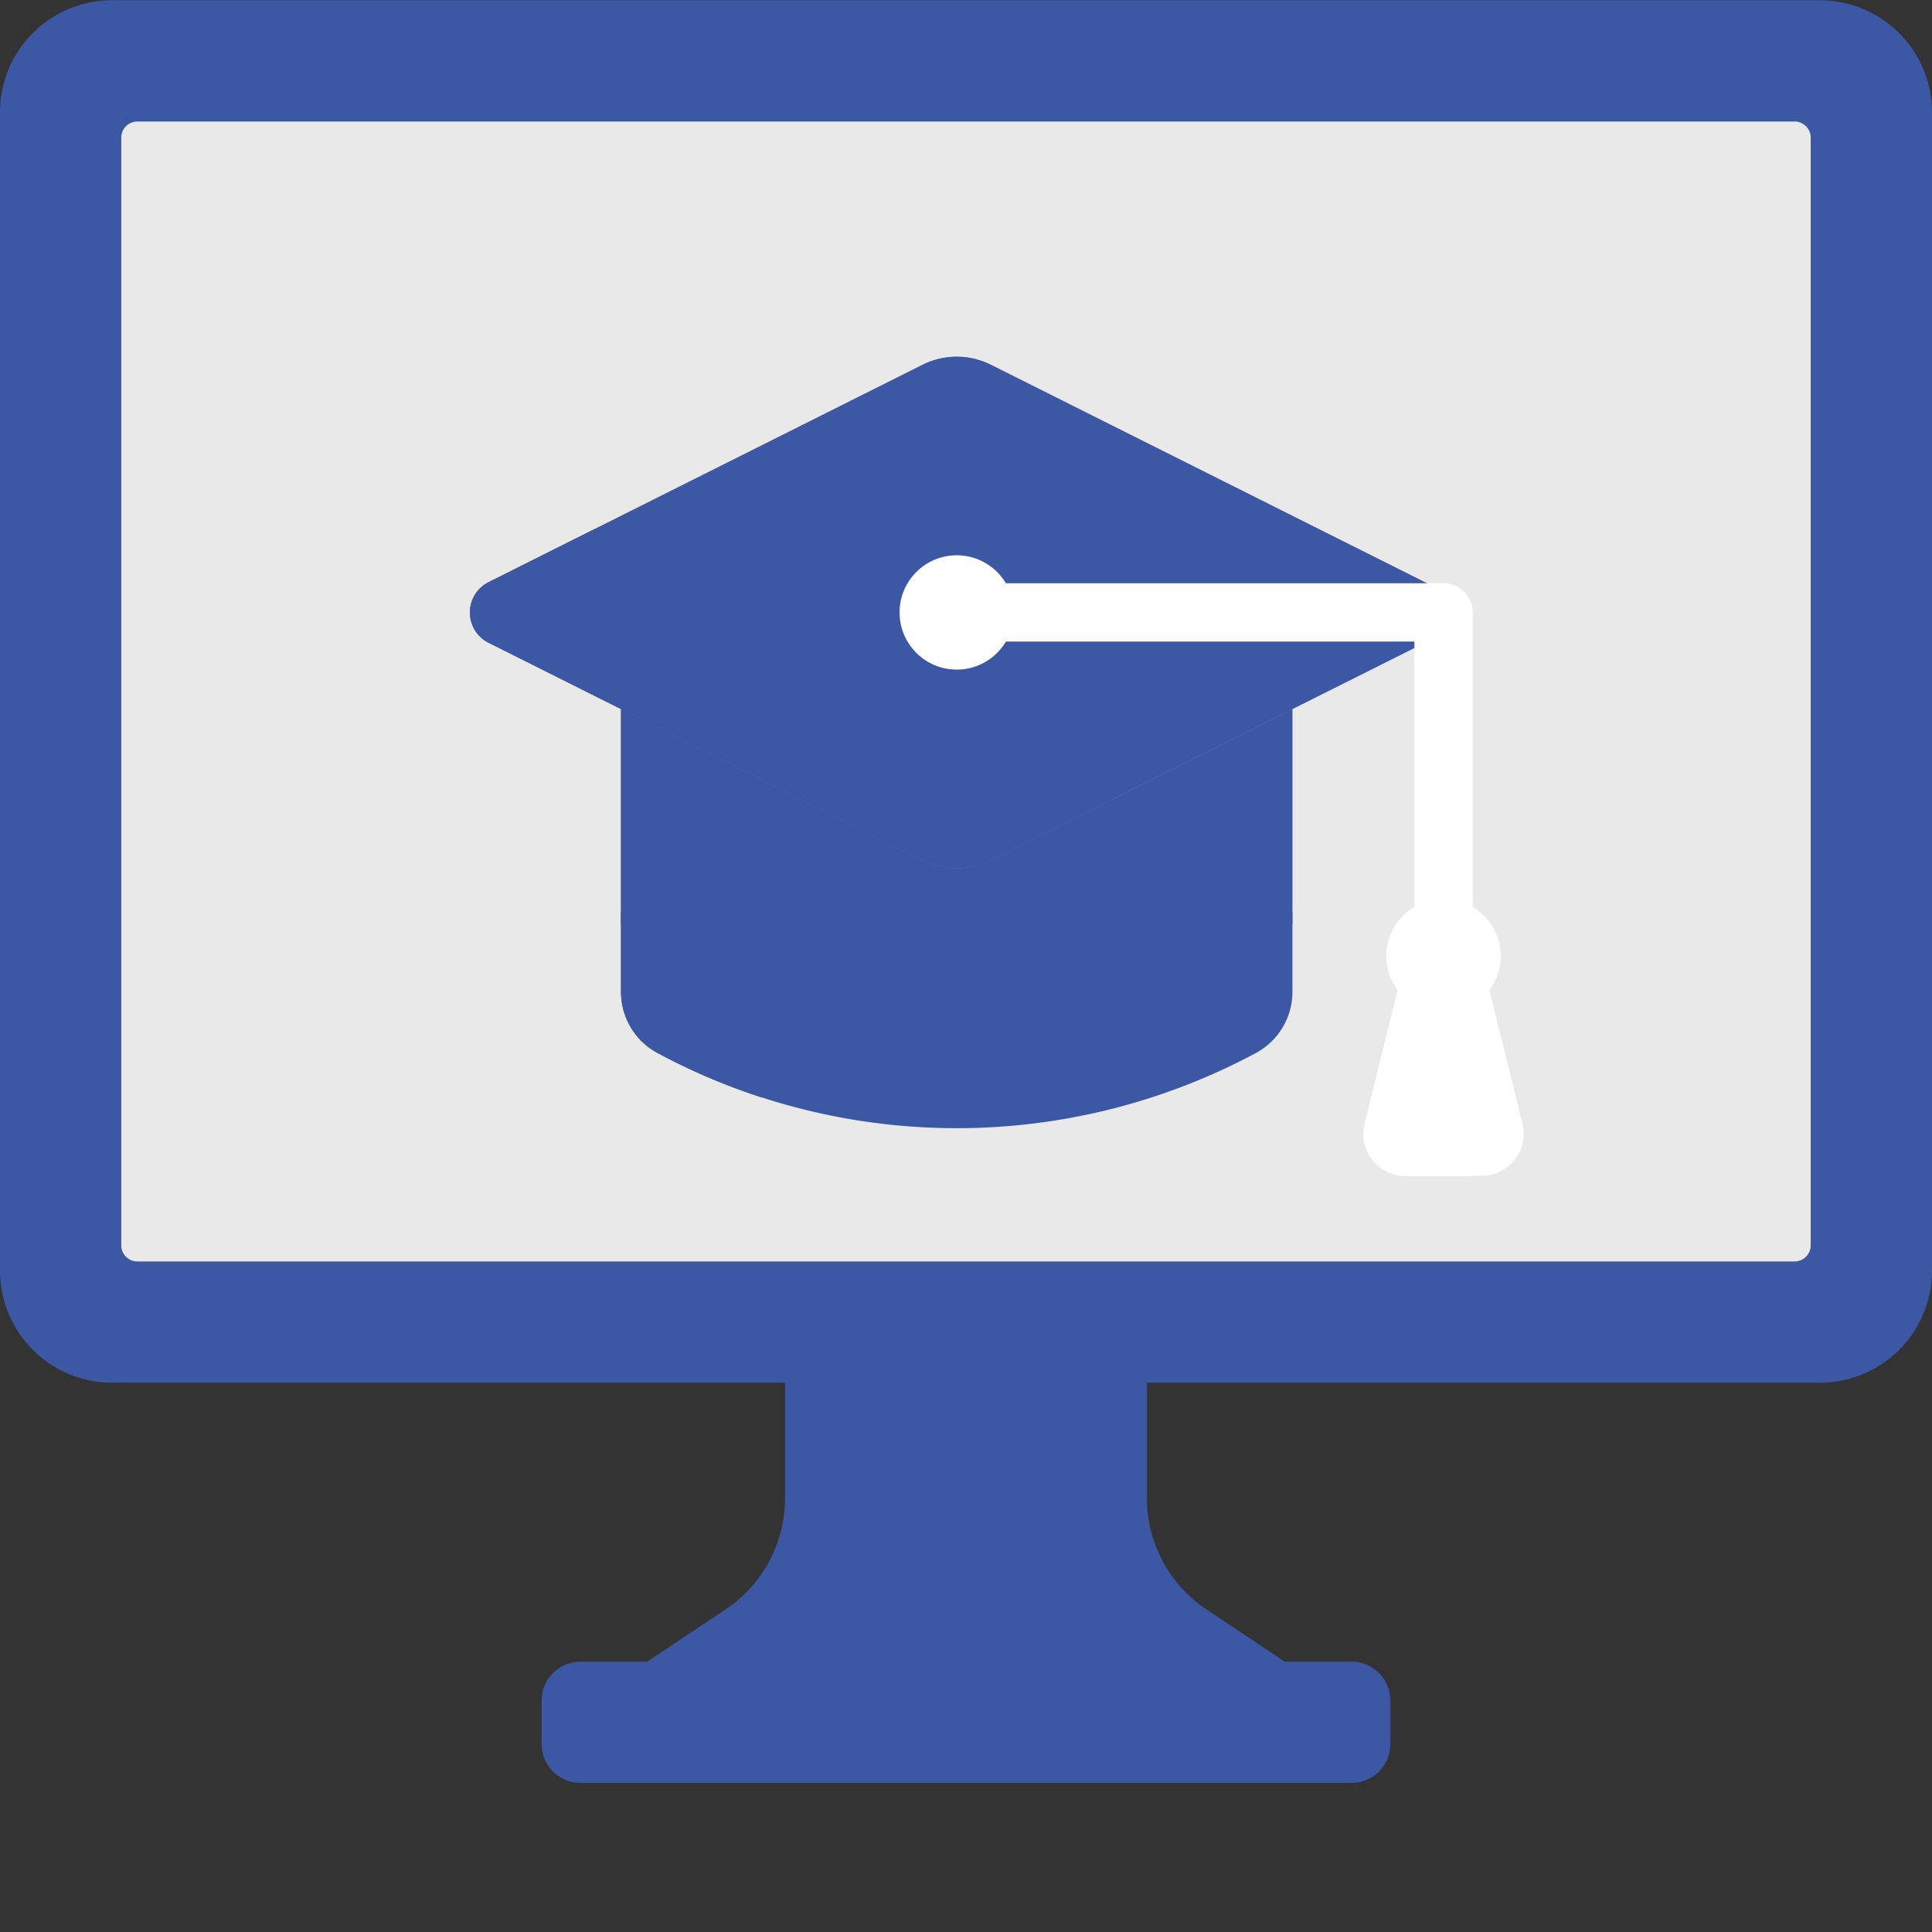
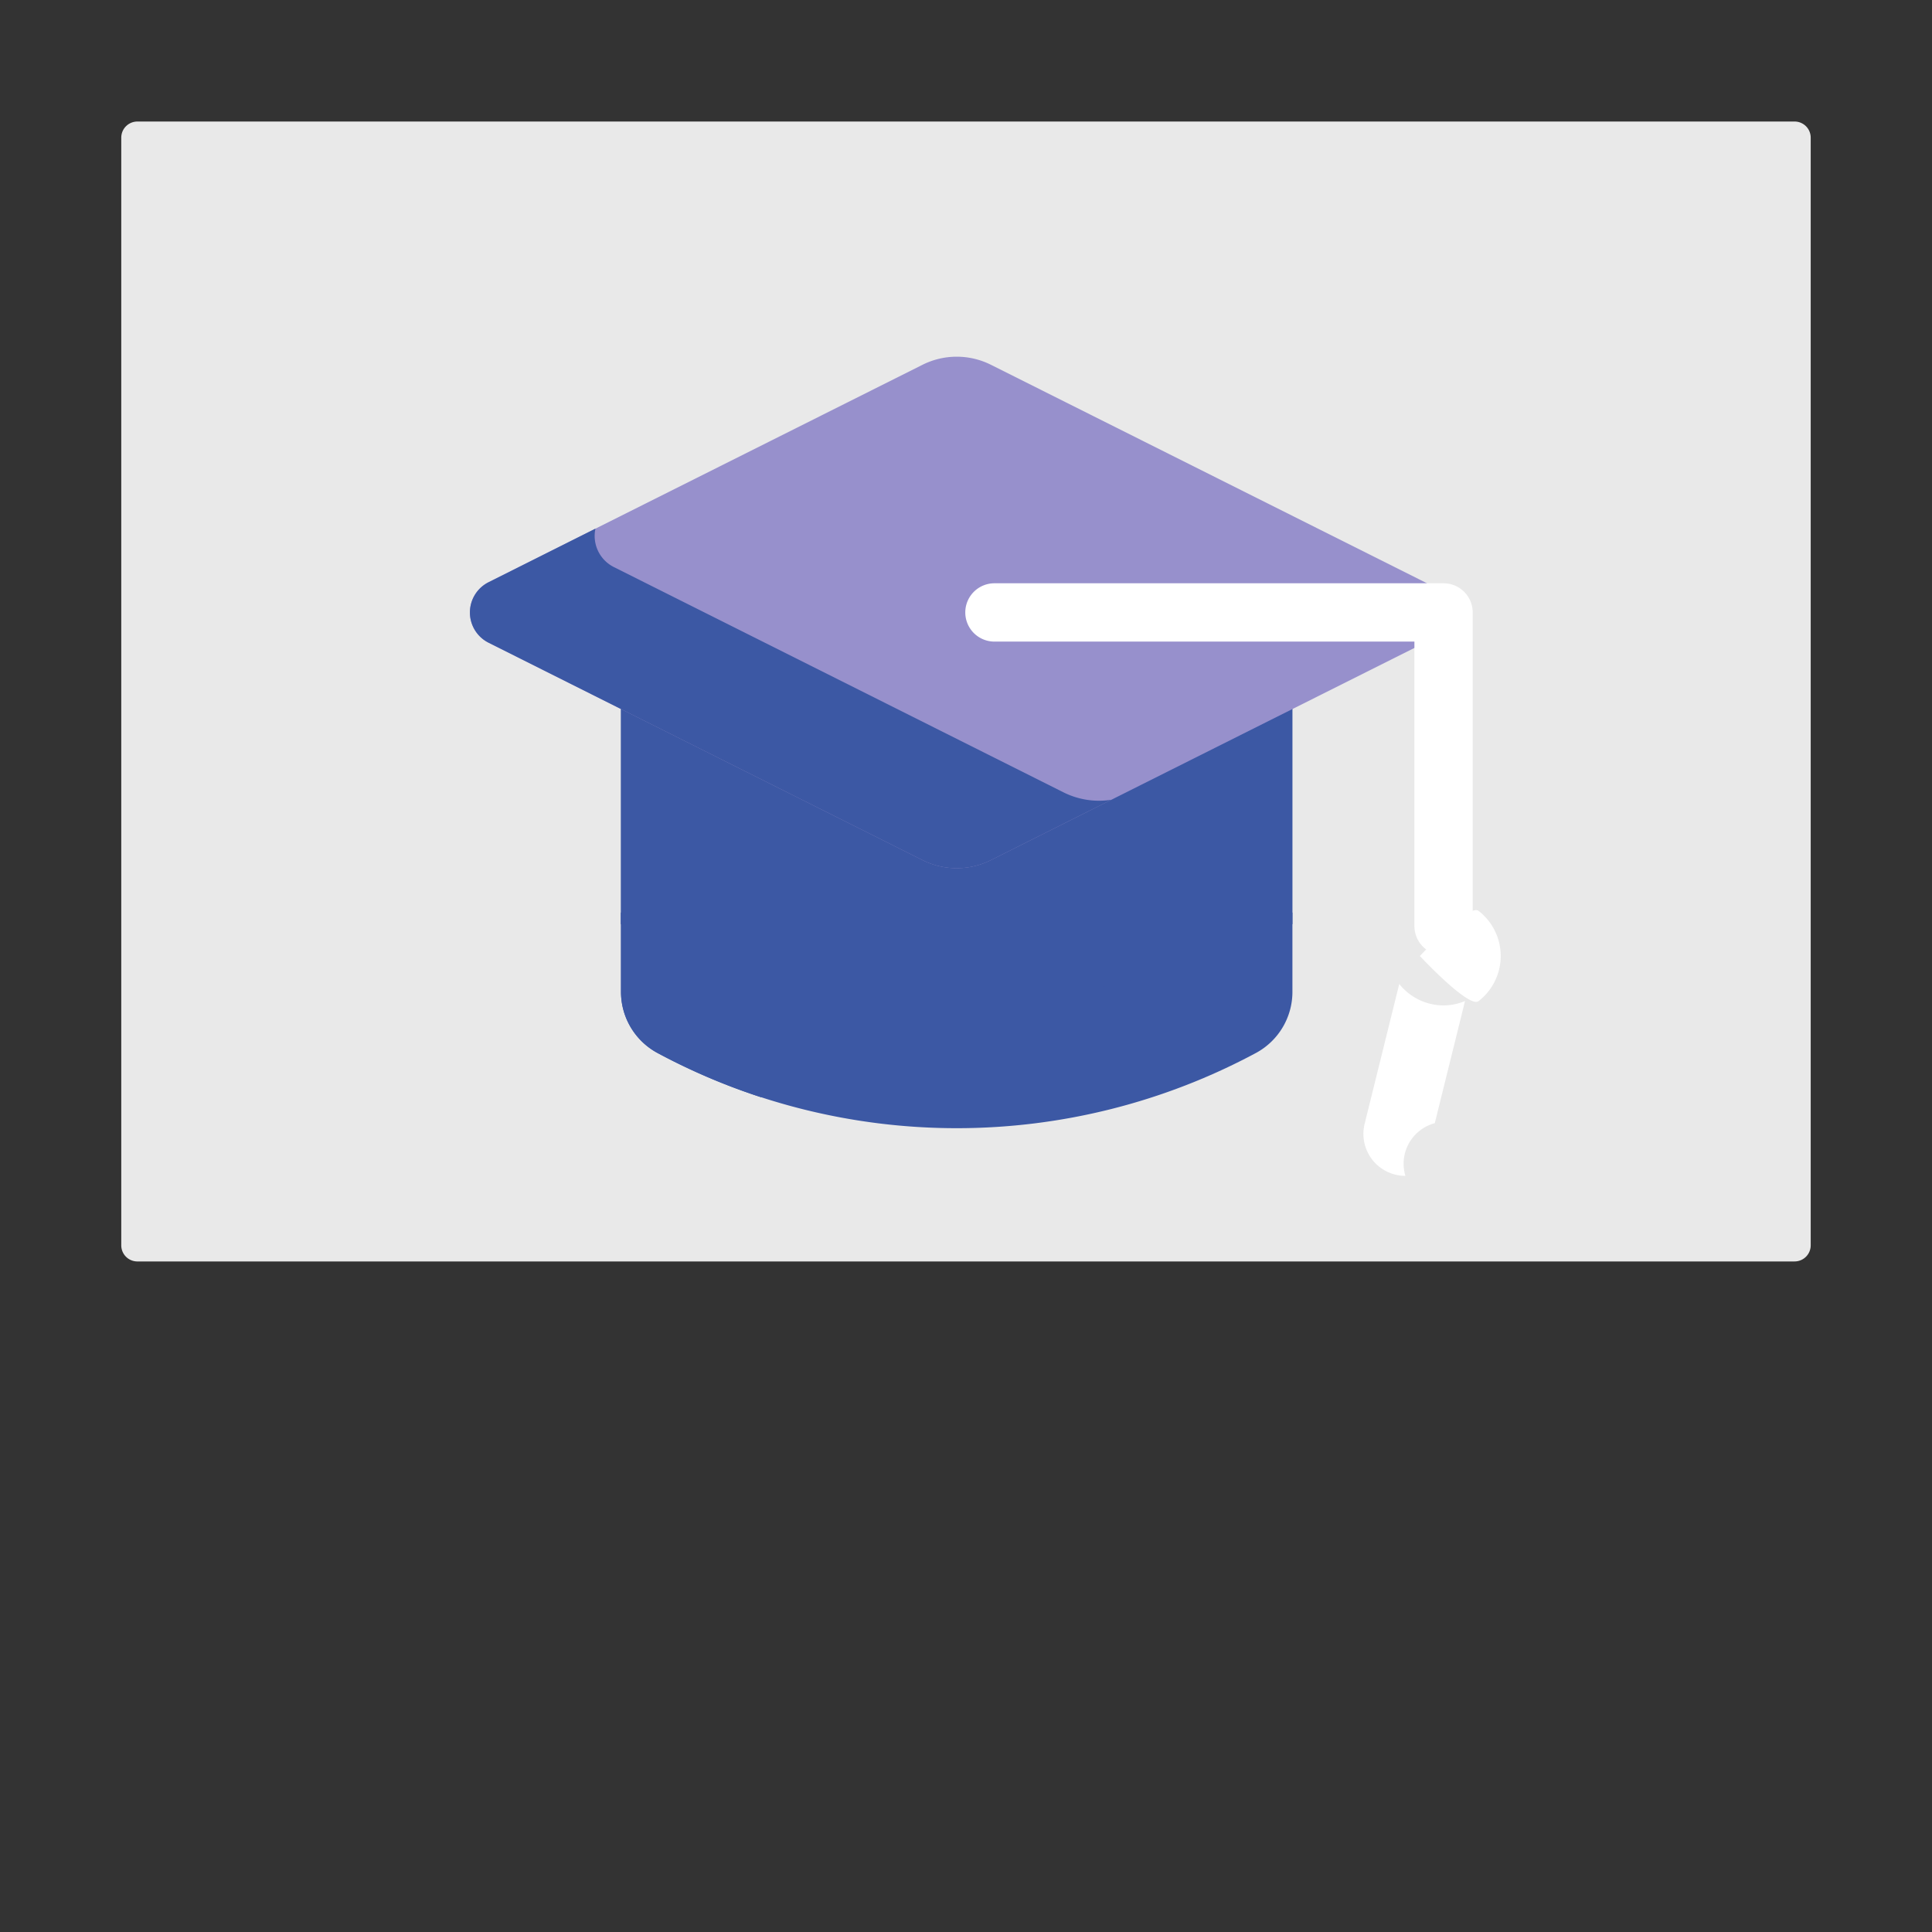
<svg xmlns="http://www.w3.org/2000/svg" width="137" height="137" viewBox="0 0 137 137">
  <rect x="0" y="0" width="137" height="137" fill="#333333" stroke="none" />
  <g transform="translate(0)">
    <rect width="137" height="137" fill="none" />
    <g transform="translate(0 -19.773)">
-       <path d="M56.441,126.409H41.164a2.756,2.756,0,0,1-2.756-2.756v-3.087a2.756,2.756,0,0,1,2.756-2.756H45.9l5.688-3.794A9.487,9.487,0,0,0,55.67,106.1V98.031H7.944A7.953,7.953,0,0,1,0,90.087V7.944H0A7.939,7.939,0,0,1,7.944,0H129.056A7.953,7.953,0,0,1,137,7.944V90.087a7.953,7.953,0,0,1-7.944,7.944H81.329V106.1a9.488,9.488,0,0,0,4.084,7.914L91.1,117.81h4.734a2.756,2.756,0,0,1,2.756,2.756v3.087a2.756,2.756,0,0,1-2.756,2.756Z" transform="translate(0 19.792)" fill="#3c58a4" />
      <path d="M1.143,80.833A1.143,1.143,0,0,1,0,79.689V1.143A1.143,1.143,0,0,1,1.143,0H118.659A1.143,1.143,0,0,1,119.8,1.143V79.689a1.143,1.143,0,0,1-1.143,1.143H1.143Z" transform="translate(8.599 28.391)" fill="#e9e9e9" />
      <path d="M190.81,214.215a5.421,5.421,0,0,1-4.858,0L164.575,203.5v16.352a5.082,5.082,0,0,0,.88.617,48.4,48.4,0,0,0,45.853,0,5.081,5.081,0,0,0,.88-.617V203.5Z" transform="translate(-120.539 -134.555)" fill="#3c58a4" />
      <path d="M174.517,208.485l-9.943-4.982v16.352a5.08,5.08,0,0,0,.88.617,48.169,48.169,0,0,0,9.063,3.75Z" transform="translate(-120.538 -134.554)" fill="#3c58a4" />
      <path d="M211.306,262.142a48.4,48.4,0,0,1-45.853,0,5.081,5.081,0,0,1-.88-.616v5.6a4.924,4.924,0,0,0,2.549,4.345,44.875,44.875,0,0,0,42.514,0,4.924,4.924,0,0,0,2.549-4.345v-5.6A5.081,5.081,0,0,1,211.306,262.142Z" transform="translate(-120.538 -177.051)" fill="#3c58a4" />
      <path d="M174.517,265.891a48.184,48.184,0,0,1-9.063-3.75,5.081,5.081,0,0,1-.88-.616v5.6a4.924,4.924,0,0,0,2.549,4.345,44.706,44.706,0,0,0,7.394,3.165v-8.744Z" transform="translate(-120.538 -177.051)" fill="#3c58a4" />
      <path d="M192.247,130.241l-30.769-15.416a5.421,5.421,0,0,0-4.858,0l-30.769,15.416a2.4,2.4,0,0,0,0,4.288l30.769,15.416a5.421,5.421,0,0,0,4.858,0l30.769-15.416a2.4,2.4,0,0,0,0-4.288Z" transform="translate(-91.207 -69.183)" fill="#9790cc" />
-       <path d="M192.247,130.241l-30.769-15.416a5.421,5.421,0,0,0-4.858,0l-30.769,15.416a2.4,2.4,0,0,0,0,4.288l30.769,15.416a5.421,5.421,0,0,0,4.858,0l30.769-15.416a2.4,2.4,0,0,0,0-4.288Z" transform="translate(-91.207 -69.183)" fill="#3c58a4" />
      <path d="M166.618,178.519l-31.874-15.97a2.468,2.468,0,0,1-1.315-2.728l-7.579,3.8a2.4,2.4,0,0,0,0,4.288l30.769,15.416a5.422,5.422,0,0,0,4.858,0l8.544-4.281A5.615,5.615,0,0,1,166.618,178.519Z" transform="translate(-91.206 -102.561)" fill="#3c58a4" />
      <g transform="translate(68.45 61.134)">
        <path d="M289.726,200.672a2.067,2.067,0,0,1-2.067-2.067V178.434h-29.78a2.067,2.067,0,0,1,0-4.135h31.847a2.067,2.067,0,0,1,2.067,2.067V198.6a2.067,2.067,0,0,1-2.067,2.067Z" transform="translate(-255.812 -174.299)" fill="#fff" />
      </g>
      <g transform="translate(96.681 89.545)">
-         <path d="M372.586,290.35l-2.444-9.874a4,4,0,0,1-6.281,0l-2.444,9.874a2.977,2.977,0,0,0,2.88,3.732h5.409A2.977,2.977,0,0,0,372.586,290.35Z" transform="translate(-361.319 -280.476)" fill="#fff" />
+         </g>
+       <g transform="translate(96.681 89.545)">
+         <path d="M366.38,290.351l2.144-8.663A3.948,3.948,0,0,1,367,282a4.027,4.027,0,0,1-3.14-1.52l-2.444,9.874a2.977,2.977,0,0,0,2.88,3.732A2.977,2.977,0,0,1,366.38,290.351Z" transform="translate(-361.319 -280.477)" fill="#fff" />
      </g>
-       <g transform="translate(96.681 89.545)">
-         <path d="M366.38,290.351l2.144-8.663A3.948,3.948,0,0,1,367,282a4.027,4.027,0,0,1-3.14-1.52l-2.444,9.874a2.977,2.977,0,0,0,2.88,3.732h4.962A2.977,2.977,0,0,1,366.38,290.351Z" transform="translate(-361.319 -280.477)" fill="#fff" />
-       </g>
-       <circle cx="4.053" cy="4.053" r="4.053" transform="translate(63.789 59.149)" fill="#fff" />
      <path d="M382.015,264.161a4.046,4.046,0,0,1-1.57,3.2c-.686.532-4.162-3.2-4.162-3.2s3.476-3.736,4.162-3.2A4.045,4.045,0,0,1,382.015,264.161Z" transform="translate(-275.598 -176.597)" fill="#fff" />
-       <path d="M372.372,261.978a4.042,4.042,0,0,1,1.572-3.2,4.053,4.053,0,1,0,0,6.4A4.044,4.044,0,0,1,372.372,261.978Z" transform="translate(-269.099 -174.414)" fill="#fff" />
    </g>
  </g>
</svg>